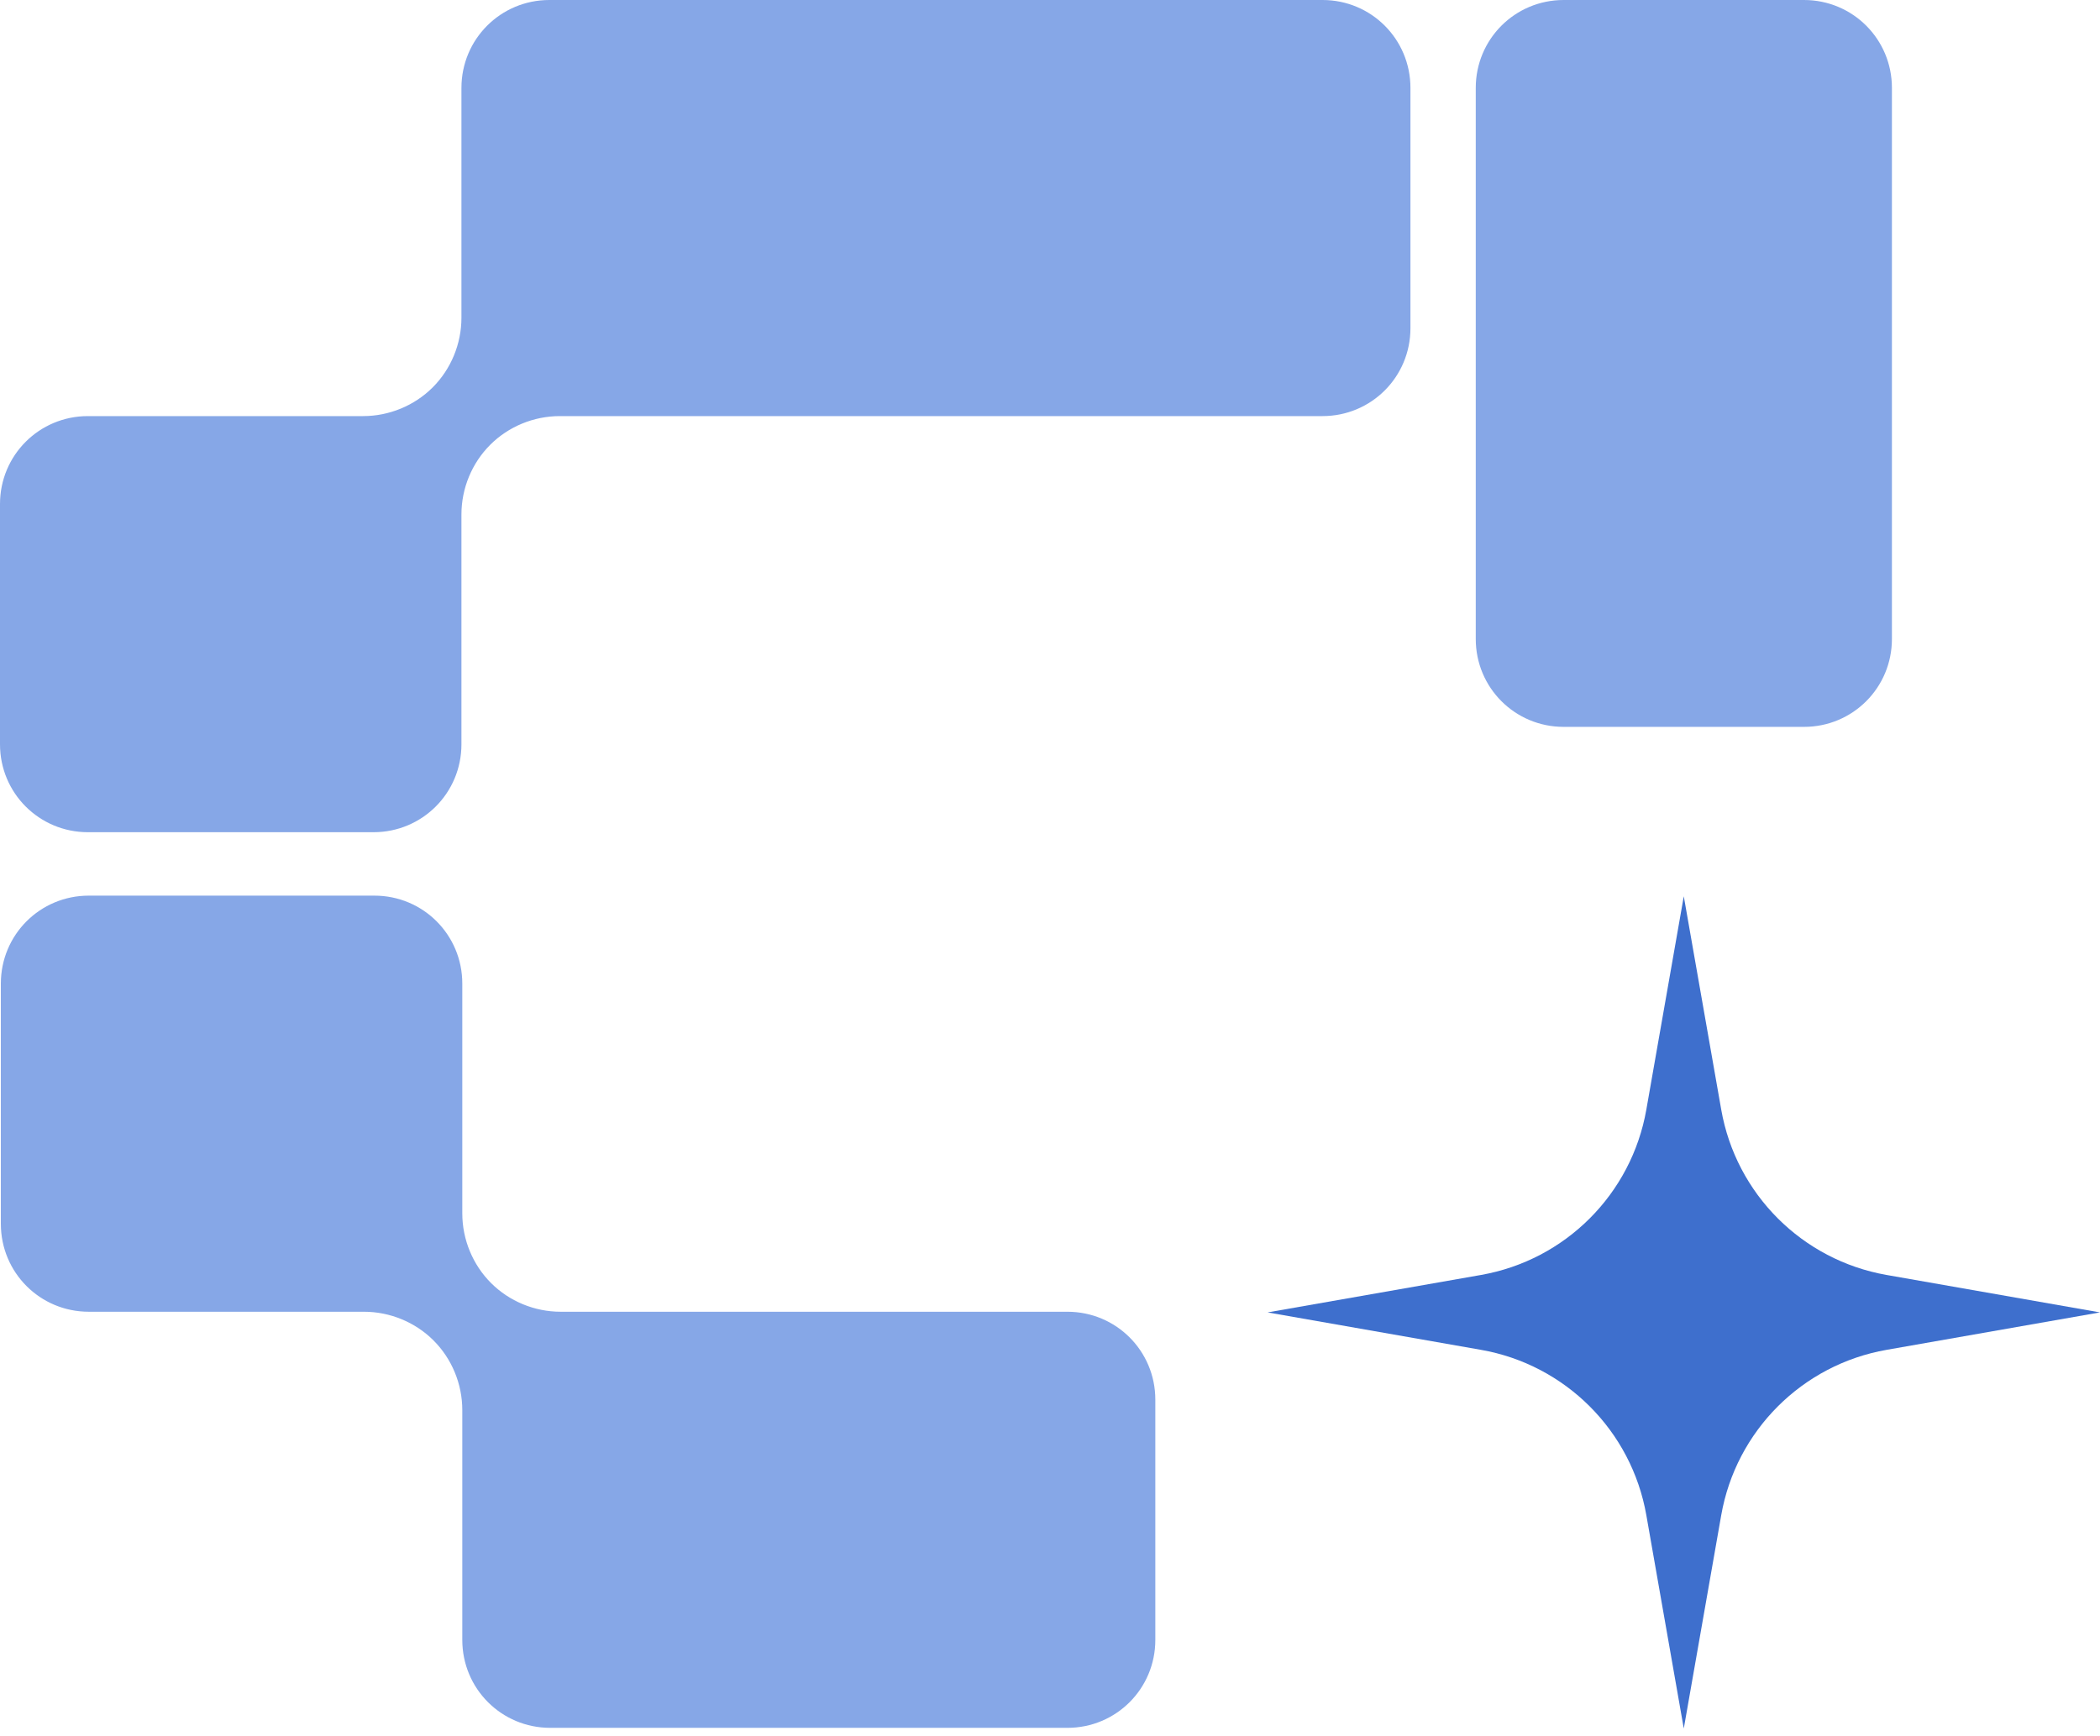
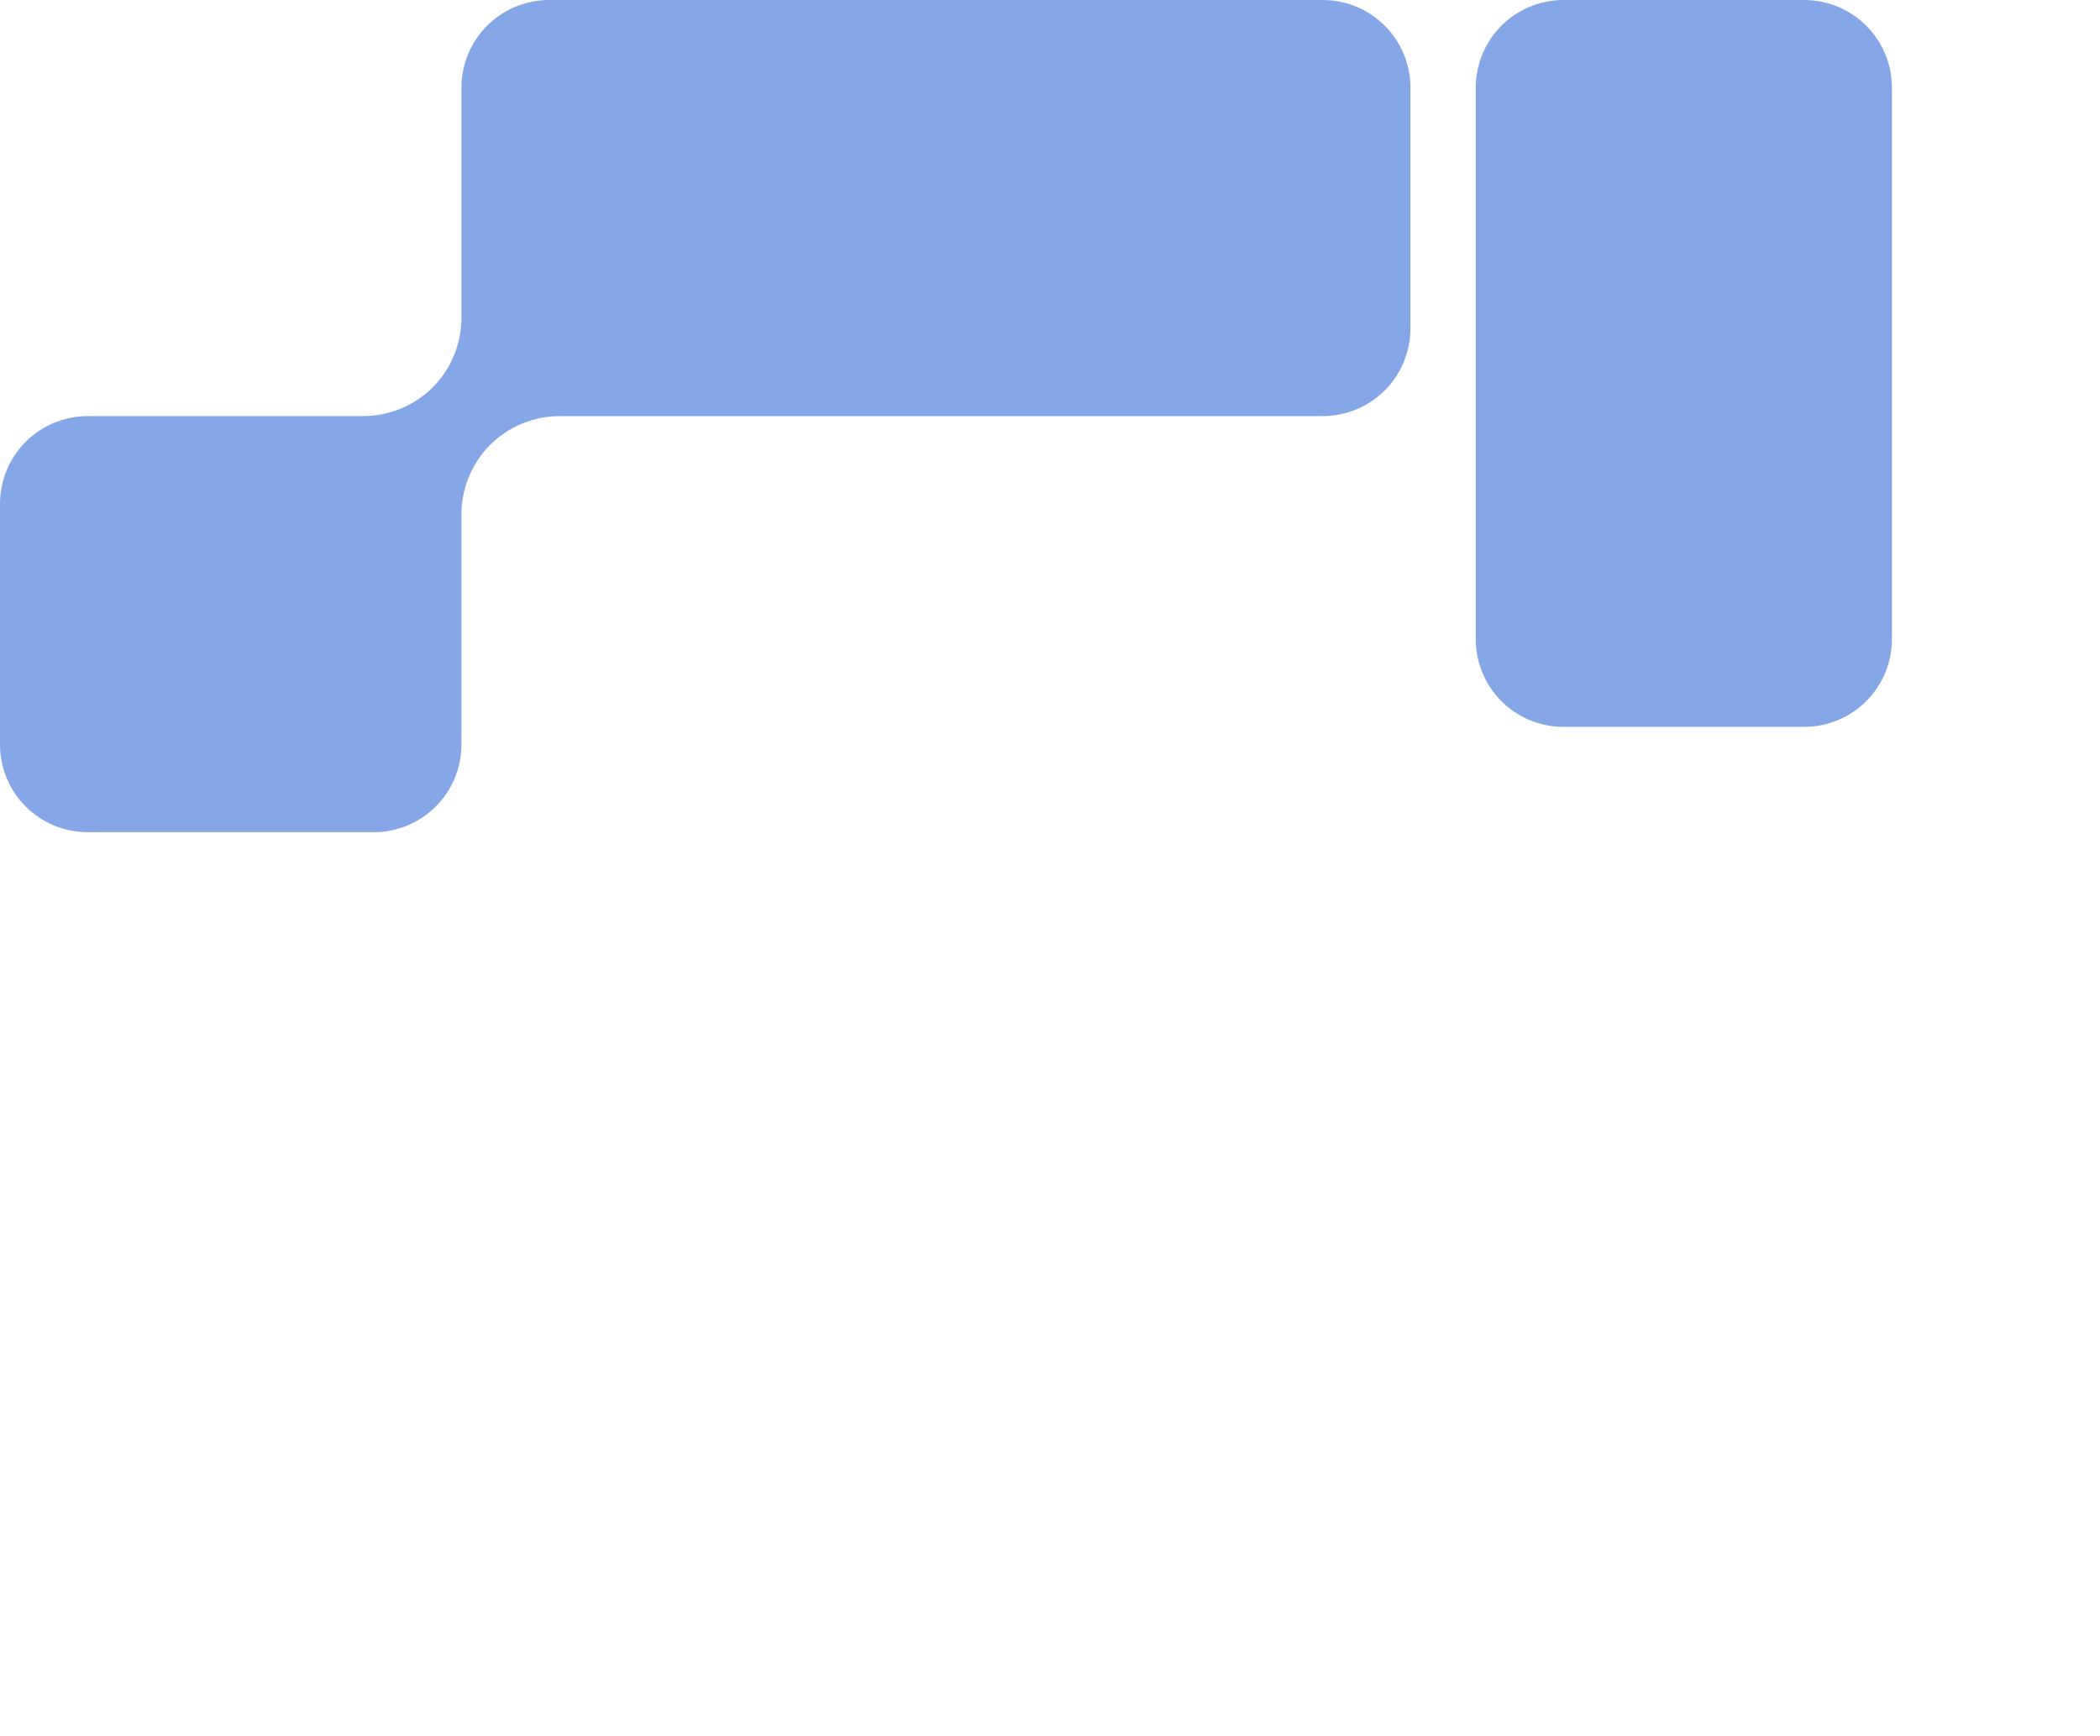
<svg xmlns="http://www.w3.org/2000/svg" width="150" height="124" viewBox="0 0 150 124" fill="none">
-   <path d="M120.27 64.031L117.596 79.267C116.539 85.3 111.813 90.026 105.78 91.084L90.544 93.758L105.78 96.432C111.813 97.489 116.539 102.215 117.596 108.248L120.27 123.484L122.944 108.248C124.002 102.215 128.728 97.489 134.76 96.432L149.997 93.758L134.76 91.084C128.728 90.026 124.002 85.3 122.944 79.267L120.27 64.031Z" fill="#3E6FCD" />
-   <path d="M35.073 91.659C33.767 90.353 33.021 88.549 33.021 86.683V70.266C33.021 66.783 30.222 63.984 26.74 63.984H6.342C2.859 63.984 0.061 66.783 0.061 70.266V87.43C0.061 90.912 2.859 93.711 6.342 93.711H25.993C27.859 93.711 29.663 94.457 30.968 95.763C32.275 97.069 33.021 98.872 33.021 100.738V117.156C33.021 120.639 35.819 123.437 39.302 123.437H76.242C79.725 123.437 82.523 120.639 82.523 117.156V99.992C82.523 96.509 79.725 93.711 76.242 93.711H40.048C38.182 93.711 36.379 92.965 35.073 91.659Z" fill="#86A7E7" />
  <path d="M100.746 23.445V6.281C100.746 2.799 97.948 0 94.465 0H39.241C35.759 0 32.96 2.799 32.96 6.281V22.699C32.96 24.565 32.214 26.368 30.908 27.674C29.602 28.98 27.799 29.726 25.933 29.726H6.281C2.799 29.726 0 32.525 0 36.008V53.172C0 56.654 2.799 59.453 6.281 59.453H26.679C30.162 59.453 32.96 56.654 32.96 53.172V36.754C32.96 34.888 33.706 33.085 35.013 31.779C36.318 30.473 38.122 29.726 39.988 29.726H94.465C97.948 29.726 100.746 26.928 100.746 23.445Z" fill="#86A7E7" />
  <path d="M128.856 51.928H111.692C108.21 51.928 105.411 49.129 105.411 45.647V6.281C105.411 2.799 108.21 0 111.692 0H128.856C132.339 0 135.137 2.799 135.137 6.281V45.647C135.137 49.129 132.339 51.928 128.856 51.928Z" fill="#86A7E7" />
</svg>